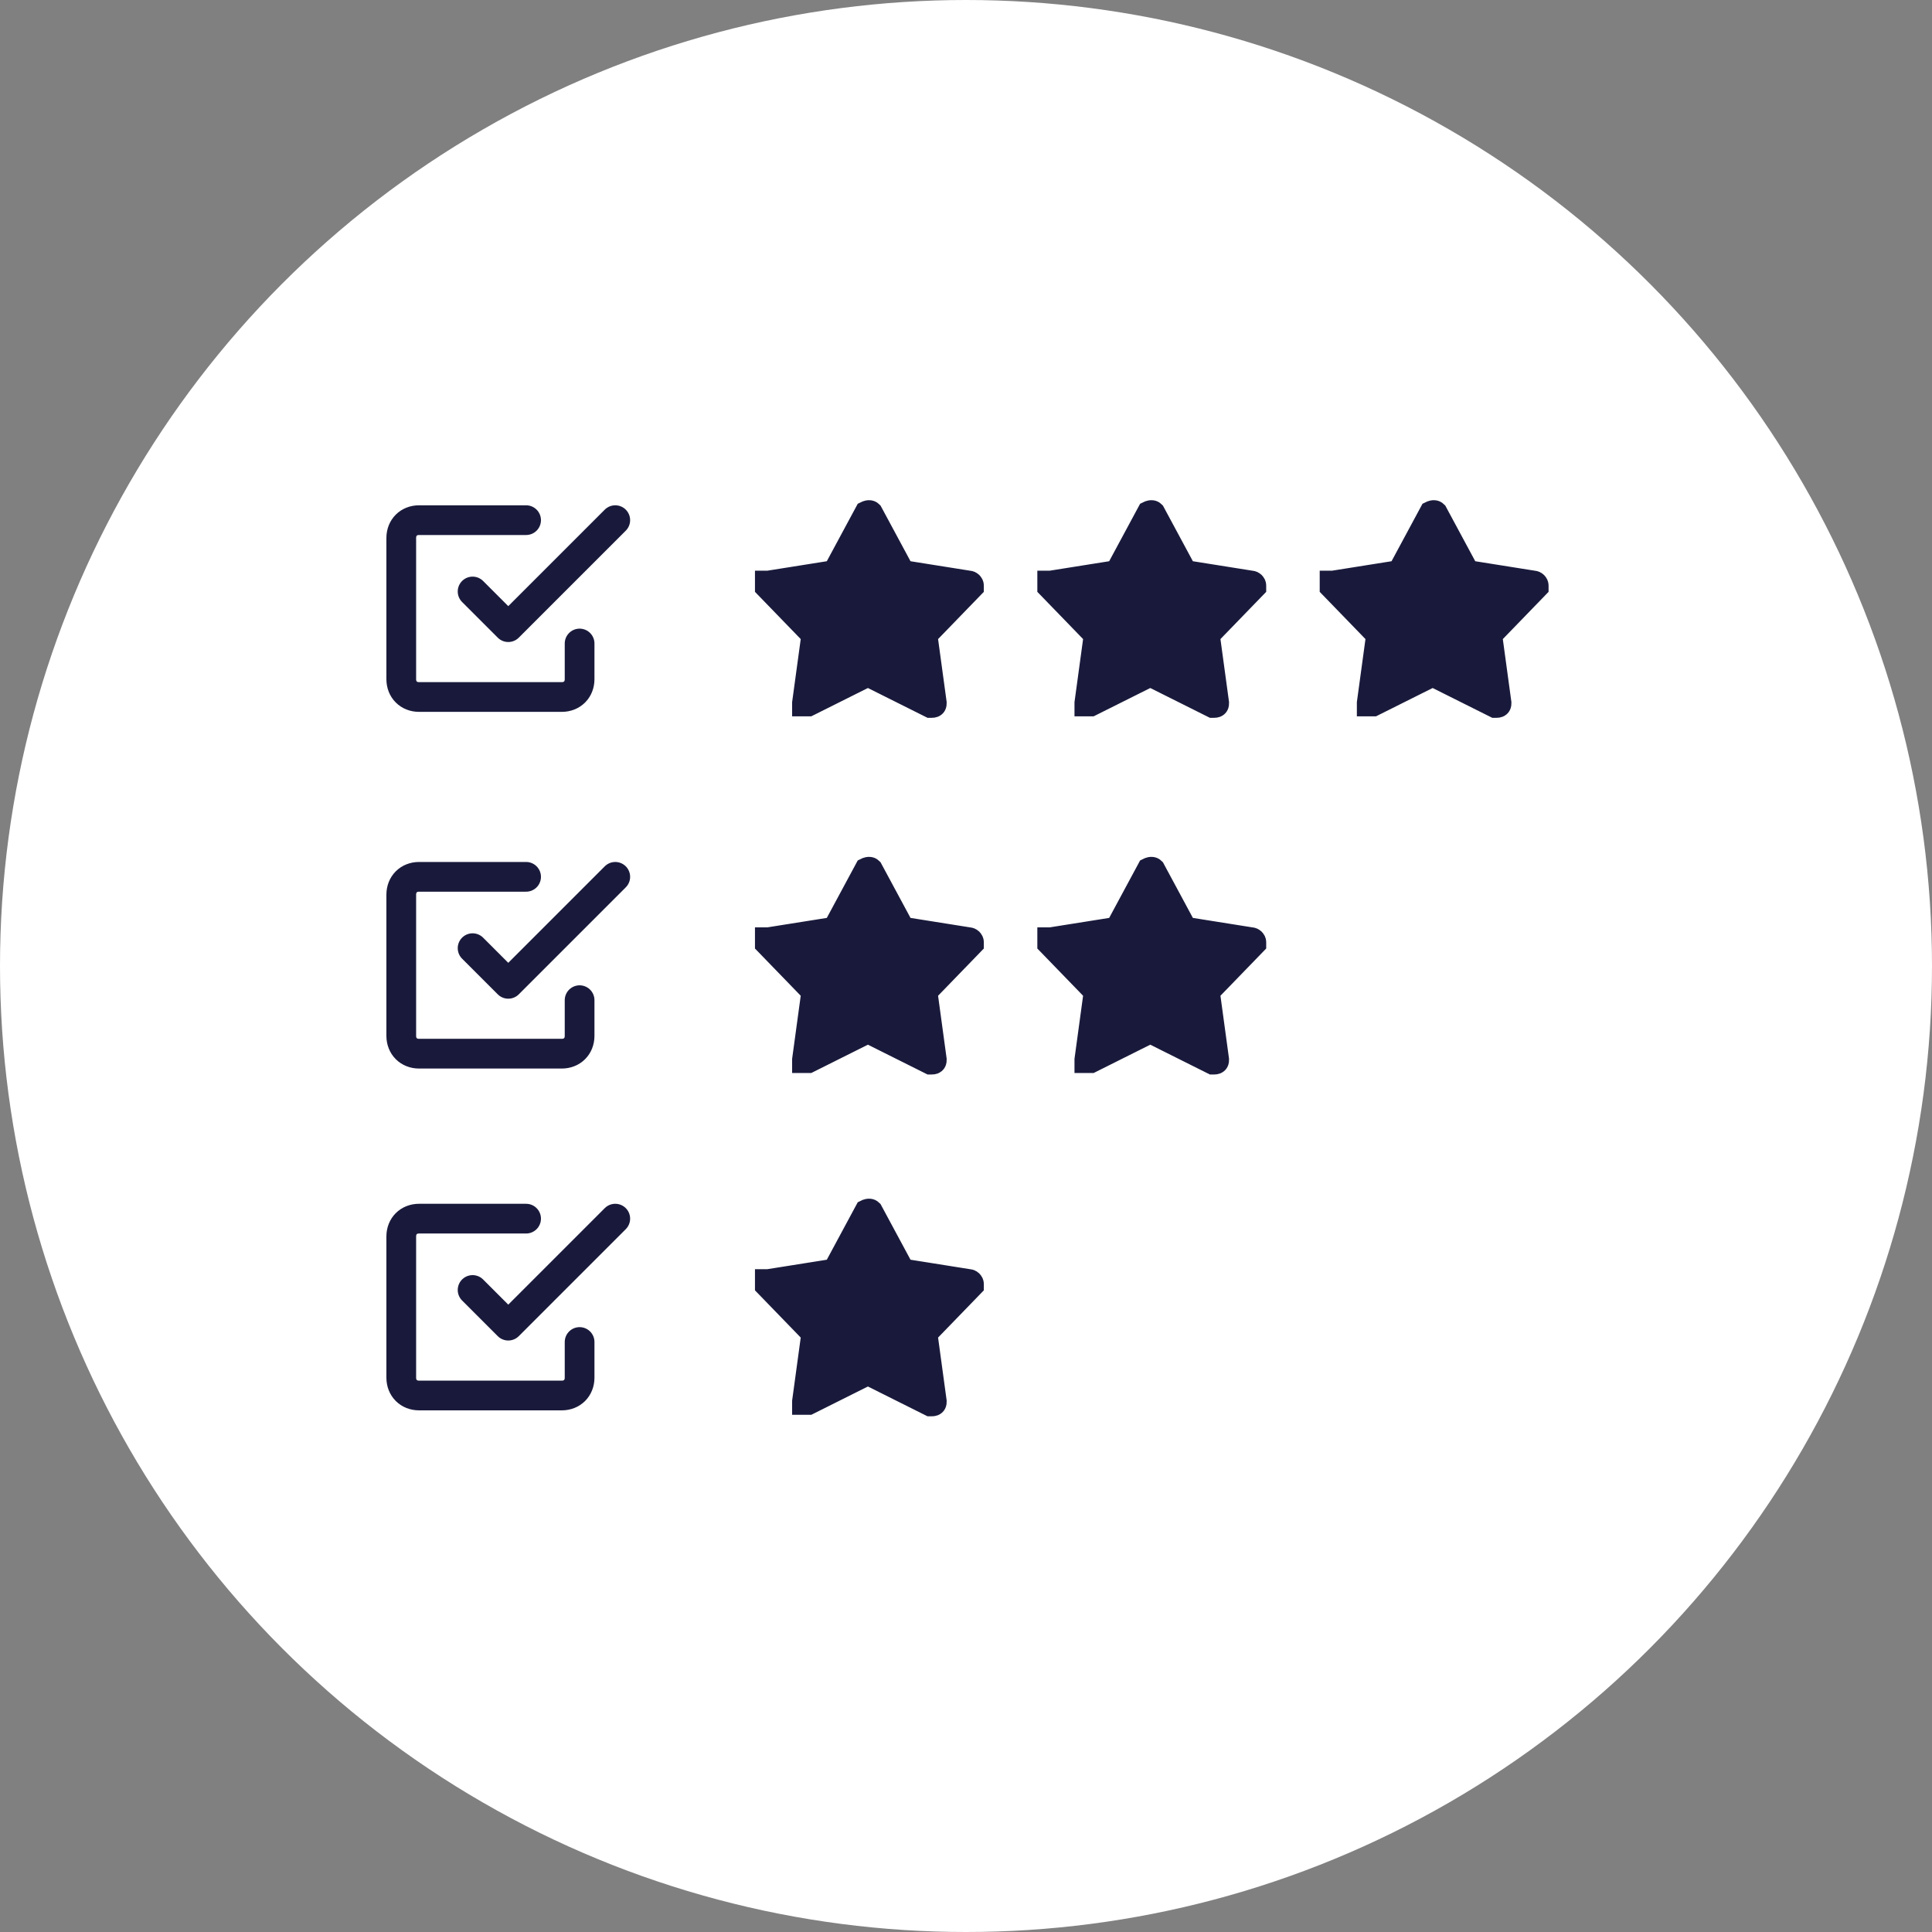
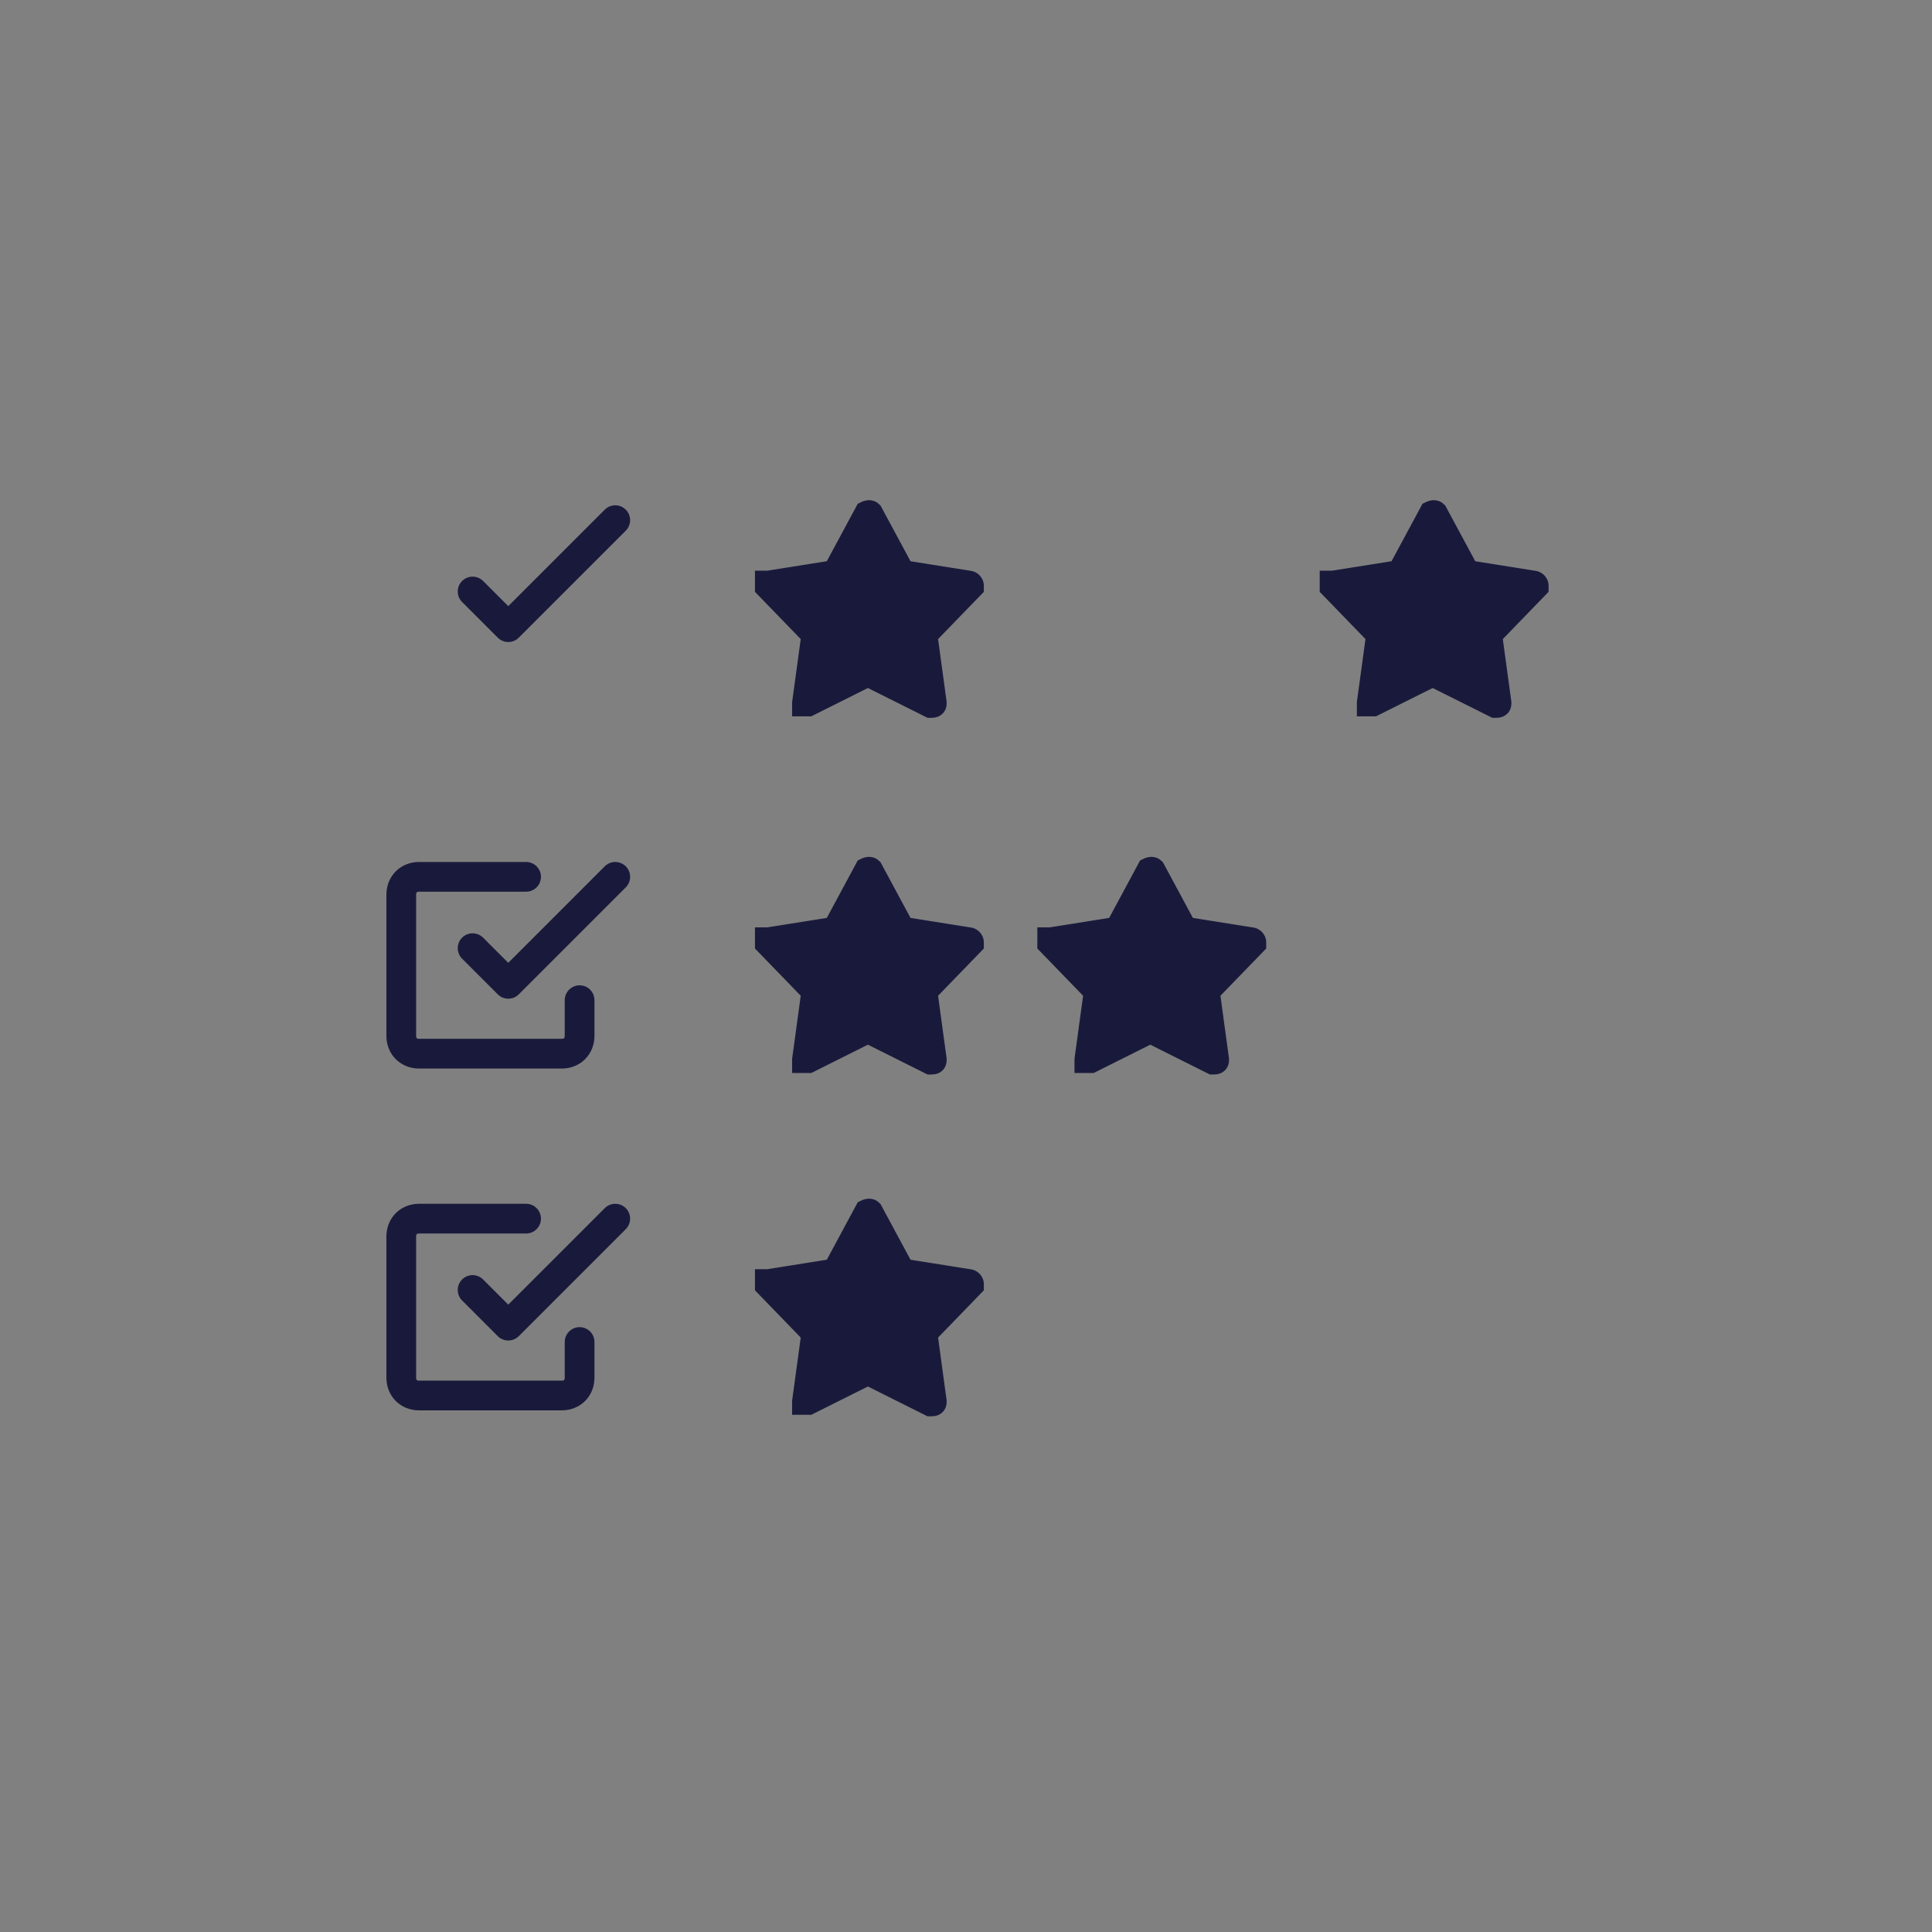
<svg xmlns="http://www.w3.org/2000/svg" id="Layer_1" data-name="Layer 1" version="1.1" viewBox="0 0 130 130">
  <rect x="0" y="0" width="130" height="130" fill="#808080" stroke="none" />
  <defs>
    <style>
      .cls-1 {
        fill: none;
        stroke-linecap: round;
        stroke-linejoin: round;
        stroke-width: 2px;
      }

      .cls-1, .cls-2 {
        stroke: #191a3b;
      }

      .cls-2 {
        fill: #191a3b;
        fill-rule: evenodd;
        stroke-width: 1.6px;
      }

      .cls-3 {
        fill: #fff;
        stroke-width: 0px;
      }
    </style>
  </defs>
  <g id="Artboard-Copy-14">
-     <circle id="Oval-Copy" class="cls-3" cx="65" cy="65" r="65" />
    <g id="Group-30">
-       <path id="Stroke-1-Copy-6" class="cls-1" d="M39,43.3v2.4c0,.7-.5,1.2-1.2,1.2h-9.6c-.7,0-1.2-.5-1.2-1.2v-9.5c0-.7.5-1.2,1.2-1.2h7.2" />
      <path id="Stroke-1-Copy-7" class="cls-1" d="M39,67.3v2.4c0,.7-.5,1.2-1.2,1.2h-9.6c-.7,0-1.2-.5-1.2-1.2v-9.5c0-.7.5-1.2,1.2-1.2h7.2" />
      <path id="Stroke-1-Copy-8" class="cls-1" d="M39,90.3v2.4c0,.7-.5,1.2-1.2,1.2h-9.6c-.7,0-1.2-.5-1.2-1.2v-9.5c0-.7.5-1.2,1.2-1.2h7.2" />
      <path id="Star-Copy-7" class="cls-2" d="M58.4,45.4l-4,2c0,0-.2,0-.3,0,0,0,0,0,0-.1l.6-4.4c0,0,0-.1,0-.2l-3.1-3.2c0,0,0-.2,0-.3,0,0,0,0,.1,0l4.4-.7c0,0,.1,0,.1-.1l2.1-3.9c0,0,.2-.1.3,0,0,0,0,0,0,0l2.1,3.9c0,0,0,0,.1.1l4.4.7c.1,0,.2.1.2.2,0,0,0,0,0,.1l-3.1,3.2s0,.1,0,.2l.6,4.4c0,.1,0,.2-.2.2,0,0,0,0-.1,0l-4-2c0,0-.1,0-.2,0Z" />
      <path id="Star-Copy-11" class="cls-2" d="M58.4,69.4l-4,2c0,0-.2,0-.3,0,0,0,0,0,0-.1l.6-4.4c0,0,0-.1,0-.2l-3.1-3.2c0,0,0-.2,0-.3,0,0,0,0,.1,0l4.4-.7c0,0,.1,0,.1-.1l2.1-3.9c0,0,.2-.1.3,0,0,0,0,0,0,0l2.1,3.9c0,0,0,0,.1.1l4.4.7c.1,0,.2.1.2.2,0,0,0,0,0,.1l-3.1,3.2s0,.1,0,.2l.6,4.4c0,.1,0,.2-.2.2,0,0,0,0-.1,0l-4-2c0,0-.1,0-.2,0Z" />
      <path id="Star-Copy-12" class="cls-2" d="M58.4,92.4l-4,2c0,0-.2,0-.3,0,0,0,0,0,0-.1l.6-4.4c0,0,0-.1,0-.2l-3.1-3.2c0,0,0-.2,0-.3,0,0,0,0,.1,0l4.4-.7c0,0,.1,0,.1-.1l2.1-3.9c0,0,.2-.1.3,0,0,0,0,0,0,0l2.1,3.9c0,0,0,0,.1.1l4.4.7c.1,0,.2.1.2.2,0,0,0,0,0,.1l-3.1,3.2s0,.1,0,.2l.6,4.4c0,.1,0,.2-.2.2,0,0,0,0-.1,0l-4-2c0,0-.1,0-.2,0Z" />
-       <path id="Star-Copy-13" class="cls-2" d="M77.4,45.4l-4,2c0,0-.2,0-.3,0,0,0,0,0,0-.1l.6-4.4c0,0,0-.1,0-.2l-3.1-3.2c0,0,0-.2,0-.3,0,0,0,0,.1,0l4.4-.7c0,0,.1,0,.1-.1l2.1-3.9c0,0,.2-.1.3,0,0,0,0,0,0,0l2.1,3.9c0,0,0,0,.1.1l4.4.7c.1,0,.2.1.2.2,0,0,0,0,0,.1l-3.1,3.2s0,.1,0,.2l.6,4.4c0,.1,0,.2-.2.2,0,0,0,0-.1,0l-4-2c0,0-.1,0-.2,0Z" />
      <path id="Star-Copy-14" class="cls-2" d="M77.4,69.4l-4,2c0,0-.2,0-.3,0,0,0,0,0,0-.1l.6-4.4c0,0,0-.1,0-.2l-3.1-3.2c0,0,0-.2,0-.3,0,0,0,0,.1,0l4.4-.7c0,0,.1,0,.1-.1l2.1-3.9c0,0,.2-.1.3,0,0,0,0,0,0,0l2.1,3.9c0,0,0,0,.1.1l4.4.7c.1,0,.2.1.2.2,0,0,0,0,0,.1l-3.1,3.2s0,.1,0,.2l.6,4.4c0,.1,0,.2-.2.2,0,0,0,0-.1,0l-4-2c0,0-.1,0-.2,0Z" />
      <path id="Star-Copy-15" class="cls-2" d="M96.4,45.4l-4,2c0,0-.2,0-.3,0,0,0,0,0,0-.1l.6-4.4c0,0,0-.1,0-.2l-3.1-3.2c0,0,0-.2,0-.3,0,0,0,0,.1,0l4.4-.7c0,0,.1,0,.1-.1l2.1-3.9c0,0,.2-.1.3,0,0,0,0,0,0,0l2.1,3.9c0,0,0,0,.1.1l4.4.7c.1,0,.2.1.2.2,0,0,0,0,0,.1l-3.1,3.2s0,.1,0,.2l.6,4.4c0,.1,0,.2-.2.2,0,0,0,0-.1,0l-4-2c0,0-.1,0-.2,0Z" />
      <polyline id="Stroke-3-Copy-5" class="cls-1" points="41.4 35 39 37.4 34.2 42.2 31.8 39.8" />
      <polyline id="Stroke-3-Copy-6" class="cls-1" points="41.4 59 39 61.4 34.2 66.2 31.8 63.8" />
      <polyline id="Stroke-3-Copy-7" class="cls-1" points="41.4 82 39 84.4 34.2 89.2 31.8 86.8" />
    </g>
  </g>
</svg>